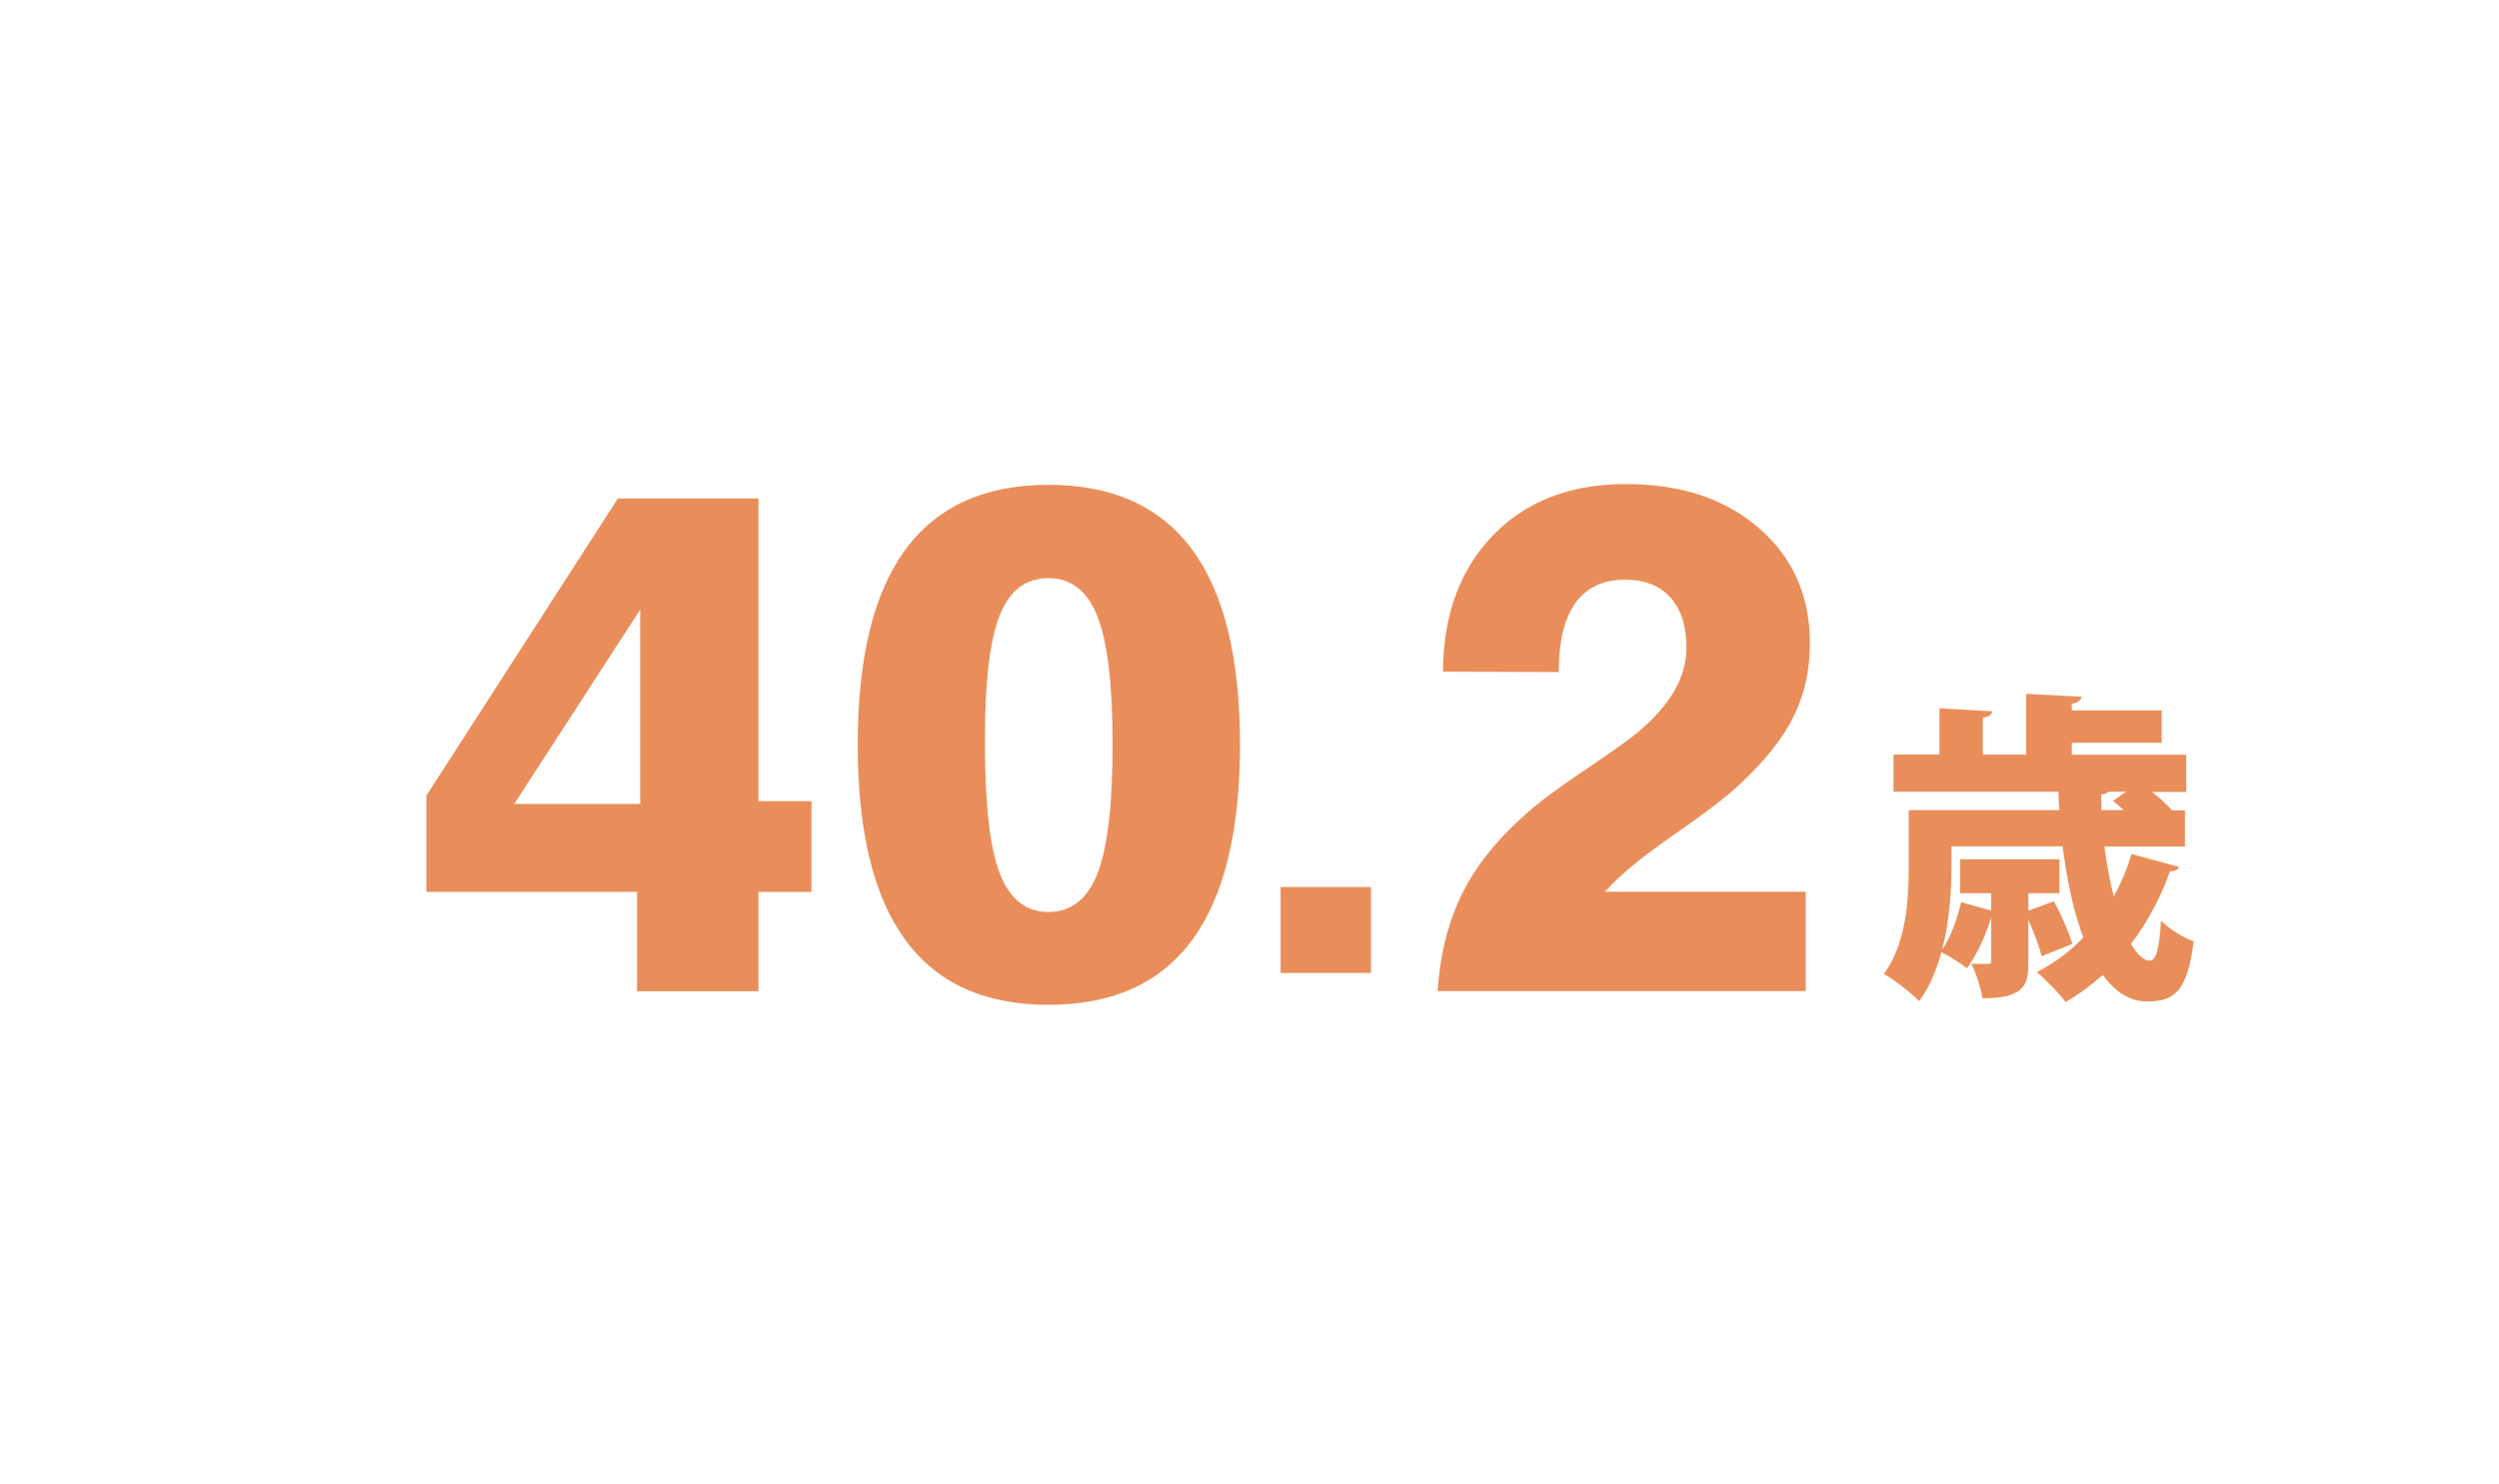
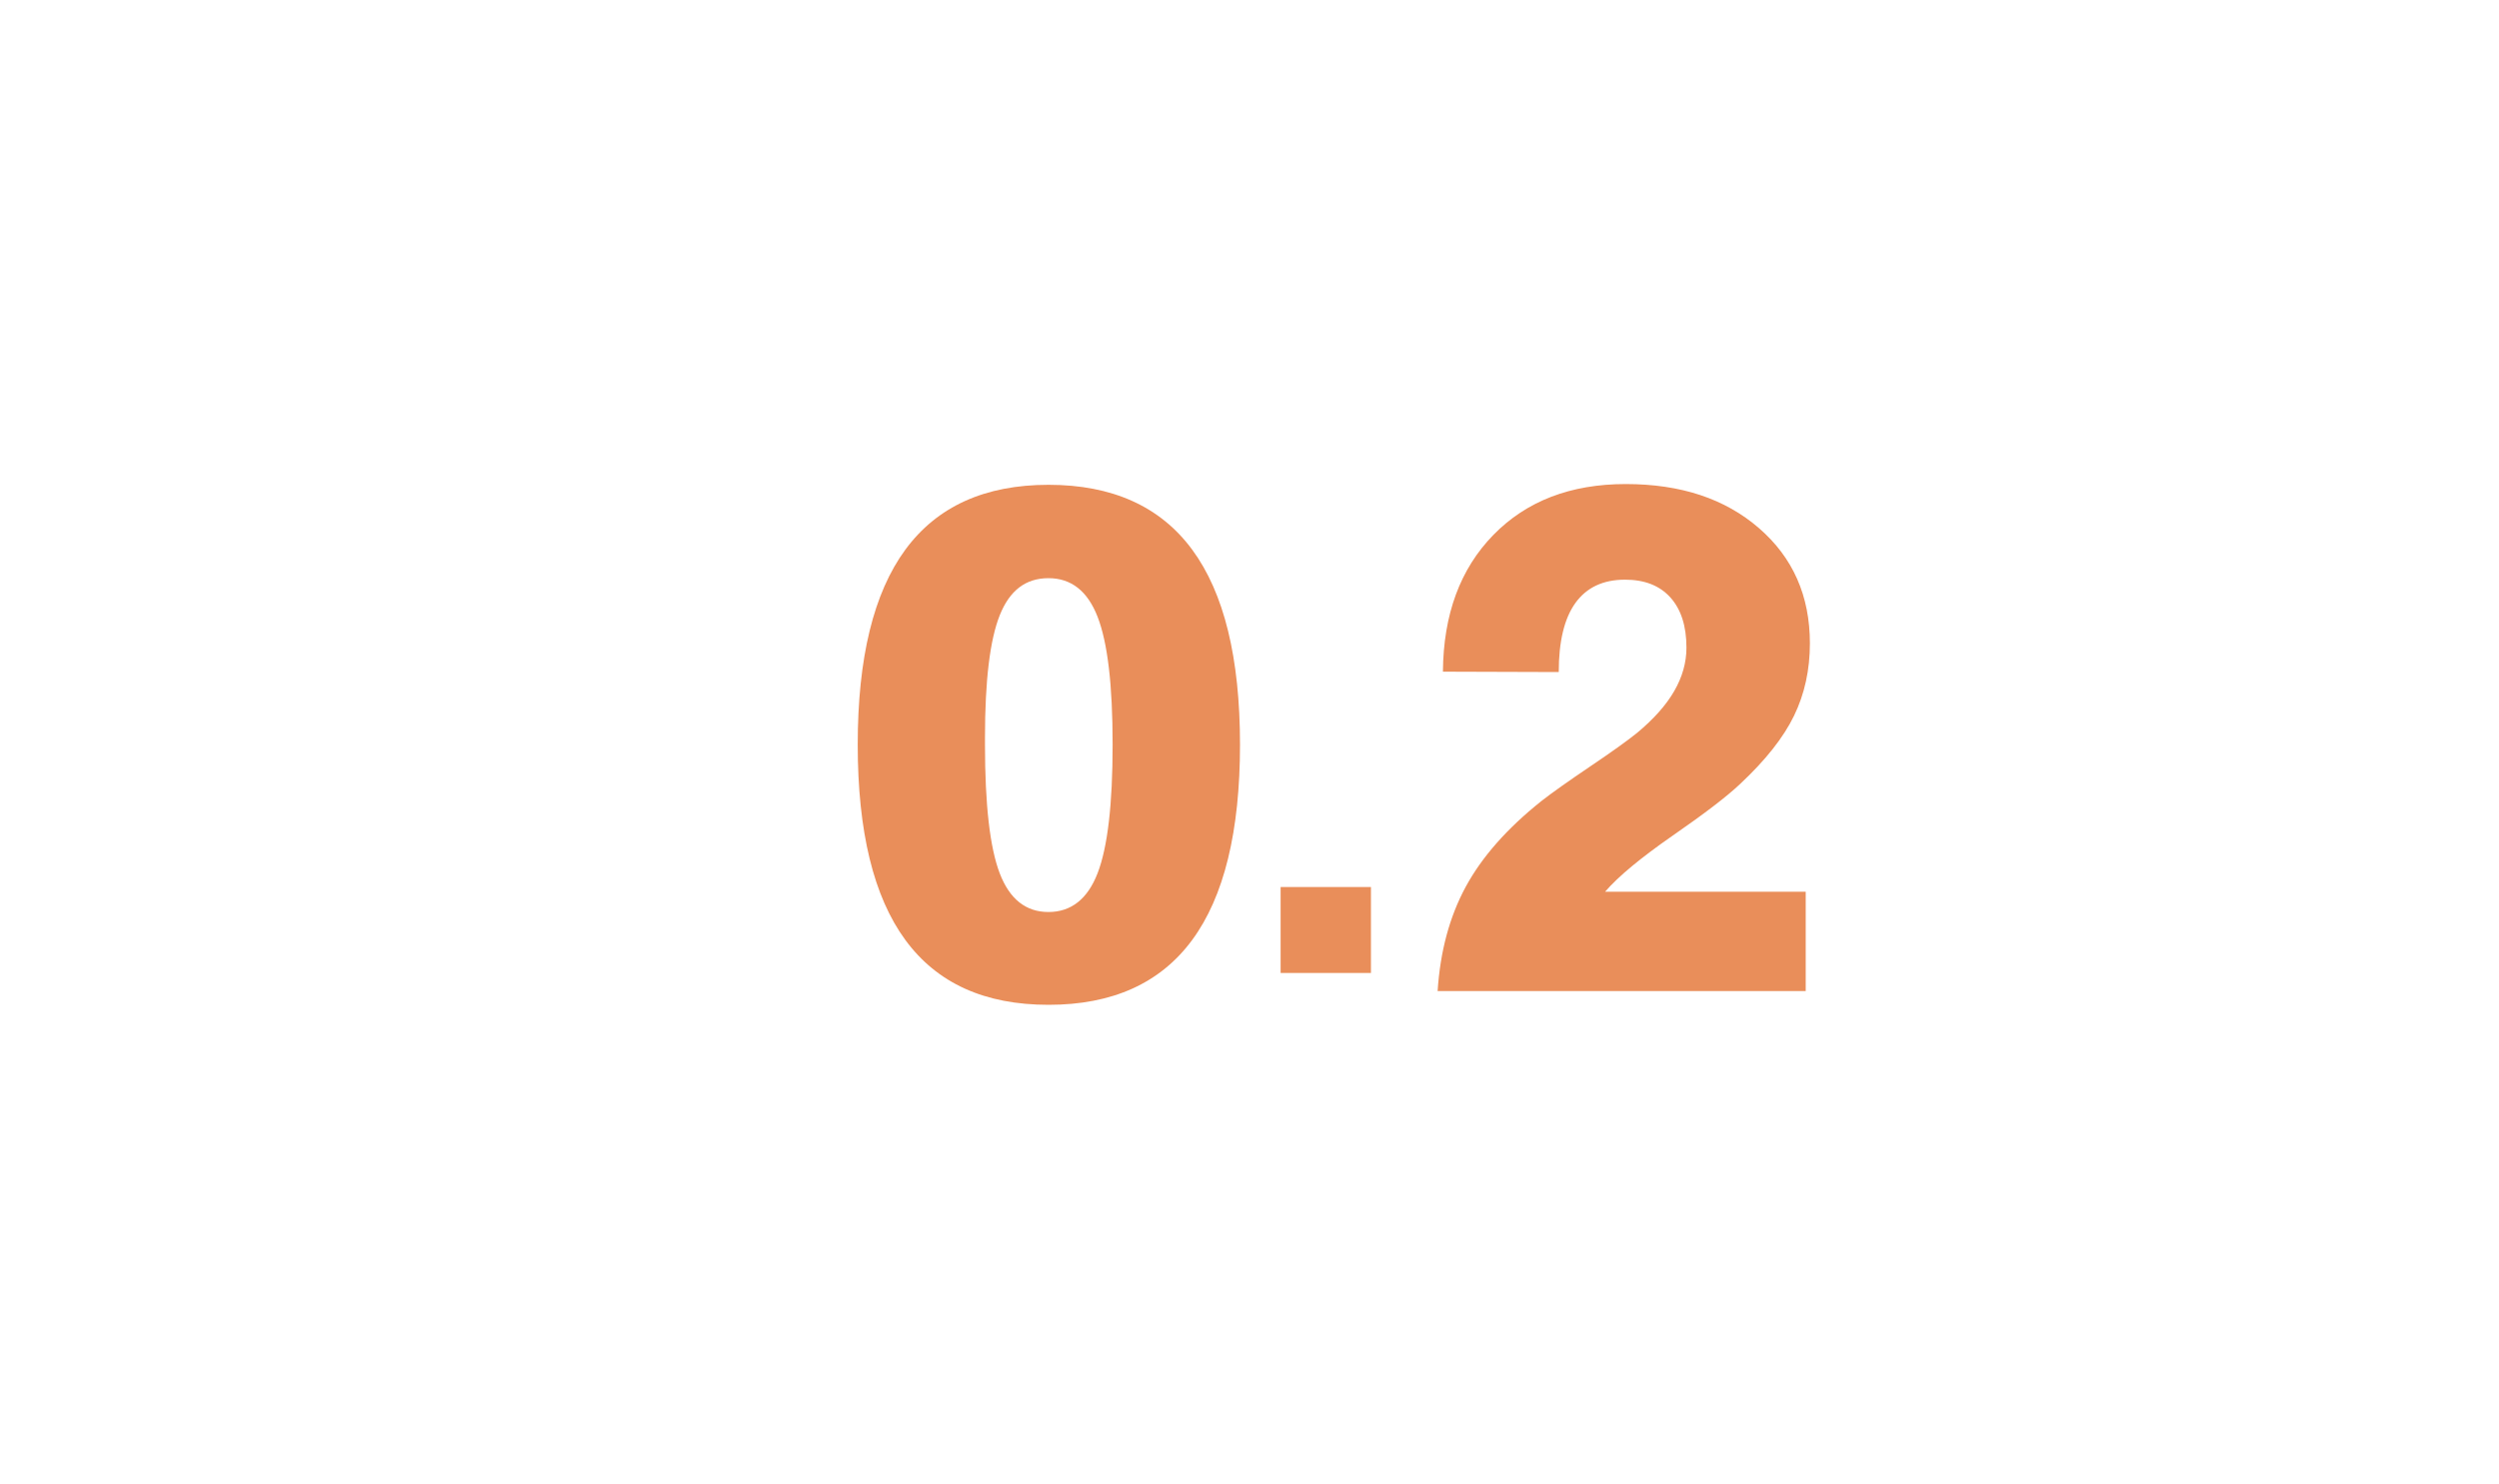
<svg xmlns="http://www.w3.org/2000/svg" viewBox="0 0 400 237.65">
-   <rect x="0" y="-1.18" width="400" height="240" fill="none" />
  <g>
-     <path d="M101.97,158.7v-15.91h-33.72v-15.41l30.65-47.57h22.5v48.47h8.49v14.52h-8.49v15.91h-19.43ZM102.47,128.71v-31.1l-20.16,31.1h20.16Z" fill="#e98e5a" />
    <path d="M137.29,119.22c0-13.88,2.54-24.29,7.62-31.21,5.08-6.92,12.72-10.39,22.92-10.39s17.9,3.46,23,10.39c5.1,6.92,7.65,17.33,7.65,31.21s-2.55,24.34-7.65,31.27-12.77,10.39-23,10.39-17.84-3.46-22.92-10.39c-5.08-6.92-7.62-17.35-7.62-31.27ZM157.66,119.22c0,9.64.79,16.52,2.37,20.63,1.58,4.11,4.18,6.17,7.79,6.17s6.27-2.07,7.87-6.23c1.6-4.15,2.4-11.01,2.4-20.58s-.8-16.3-2.4-20.44c-1.6-4.13-4.22-6.2-7.87-6.2s-6.21,1.97-7.79,5.92c-1.58,3.95-2.37,10.48-2.37,19.6v1.12Z" fill="#e98e5a" />
    <path d="M204.98,155.78v-13.76h14.46v13.76h-14.46Z" fill="#e98e5a" />
    <path d="M230.11,158.7c.41-6.37,1.91-11.94,4.5-16.72,2.59-4.78,6.62-9.35,12.09-13.71,1.71-1.34,4.31-3.18,7.79-5.53s6-4.15,7.57-5.42c2.64-2.2,4.62-4.42,5.92-6.67,1.3-2.25,1.96-4.57,1.96-6.95,0-3.46-.86-6.14-2.57-8.04-1.71-1.9-4.13-2.85-7.26-2.85-3.5,0-6.14,1.24-7.93,3.71-1.79,2.48-2.68,6.17-2.68,11.08l-18.54-.06c.07-9.16,2.76-16.45,8.07-21.89,5.3-5.43,12.37-8.15,21.19-8.15s15.89,2.35,21.33,7.06c5.44,4.71,8.15,10.86,8.15,18.45,0,4.24-.85,8.11-2.54,11.59-1.69,3.48-4.57,7.12-8.63,10.92-2.08,1.97-5.68,4.73-10.78,8.26-5.1,3.54-8.71,6.53-10.83,8.99h32.11v15.91h-58.91Z" fill="#e98e5a" />
-     <path d="M336.84,135.5c.36,2.85.88,5.59,1.5,8.02,1.19-2.12,2.12-4.4,2.85-6.78l7.61,2.07c-.15.41-.67.72-1.45.67-1.5,4.24-3.62,8.18-6.26,11.65.98,1.66,2.02,2.69,3,2.69,1.04,0,1.55-1.97,1.81-6.42,1.35,1.35,3.52,2.74,5.23,3.31-.98,7.82-3,9.63-7.3,9.63-1.19,0-4.19-.05-7.25-4.24-1.86,1.66-3.83,3.11-5.95,4.35-.98-1.35-3.21-3.67-4.61-4.81,2.74-1.4,5.28-3.26,7.45-5.54-1.55-4.09-2.64-9.16-3.31-14.6h-17.8v3.21c0,3.88-.31,8.8-1.5,13.35,1.35-1.92,2.43-4.92,3.05-7.61l4.81,1.35v-2.79h-4.97v-5.43h15.89v5.43h-4.97v2.79l4.09-1.5c1.14,2.12,2.43,5.02,2.95,6.83l-4.92,1.97c-.36-1.55-1.24-3.83-2.12-5.85v6.68c0,3.57-.36,5.9-7.35,5.9-.26-1.71-1.04-3.99-1.76-5.54,1.04.05,2.23.05,2.59.05.47,0,.57-.1.57-.57v-6.88c-.83,2.74-2.28,6-3.88,8.13-.98-.78-2.85-1.92-4.09-2.59-.78,2.9-1.92,5.64-3.57,7.87-1.14-1.24-4.14-3.57-5.64-4.35,3.67-5.02,3.98-12.16,3.98-17.34v-8.9h24.12c-.1-.98-.15-1.97-.15-2.95h-26.4v-5.95h7.35v-7.4l8.44.47c-.05.52-.46.88-1.5,1.04v5.9h6.94v-9.73l8.85.47c-.05.57-.52.93-1.55,1.09v1.09h14.39v5.18h-14.39v1.92h18.32v5.95h-5.49c1.24.98,2.48,2.07,3.21,2.95h2.07v5.8h-12.89ZM340.31,126.75h-2.79c-.21.21-.62.36-1.19.47,0,.83,0,1.66.05,2.48h3.57c-.62-.52-1.19-1.04-1.76-1.45l2.12-1.5Z" fill="#e98e5a" />
  </g>
</svg>